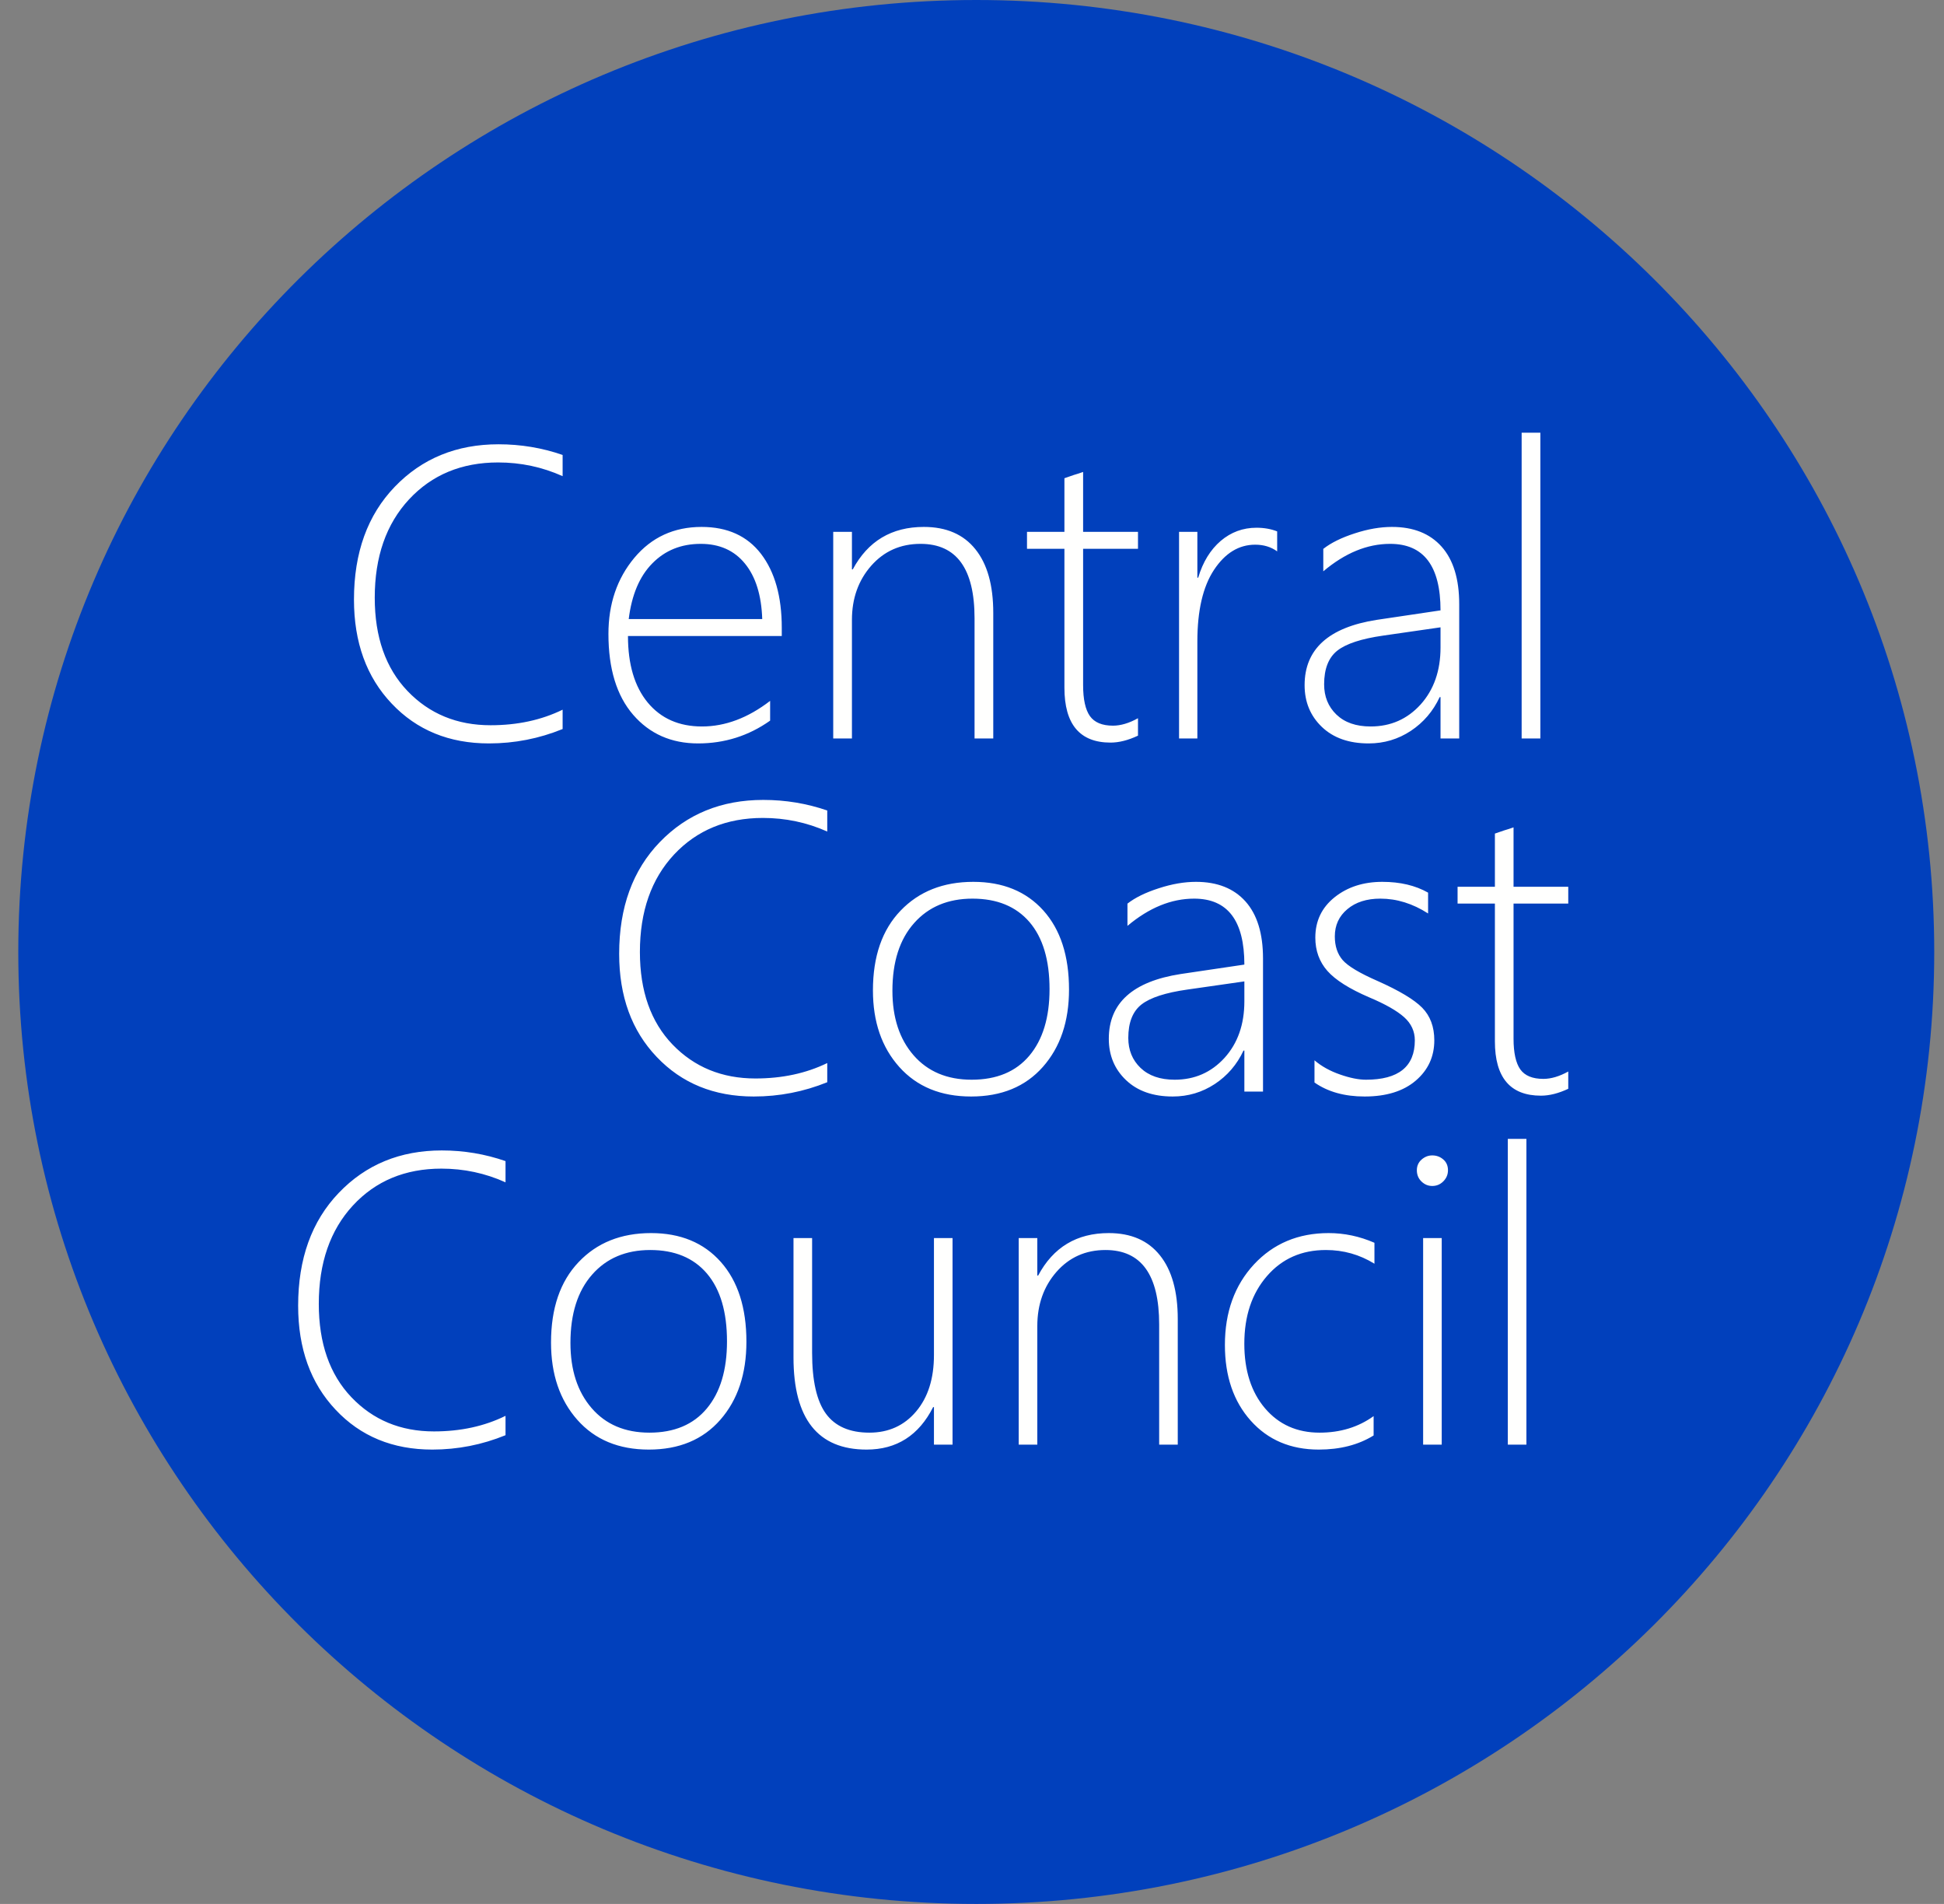
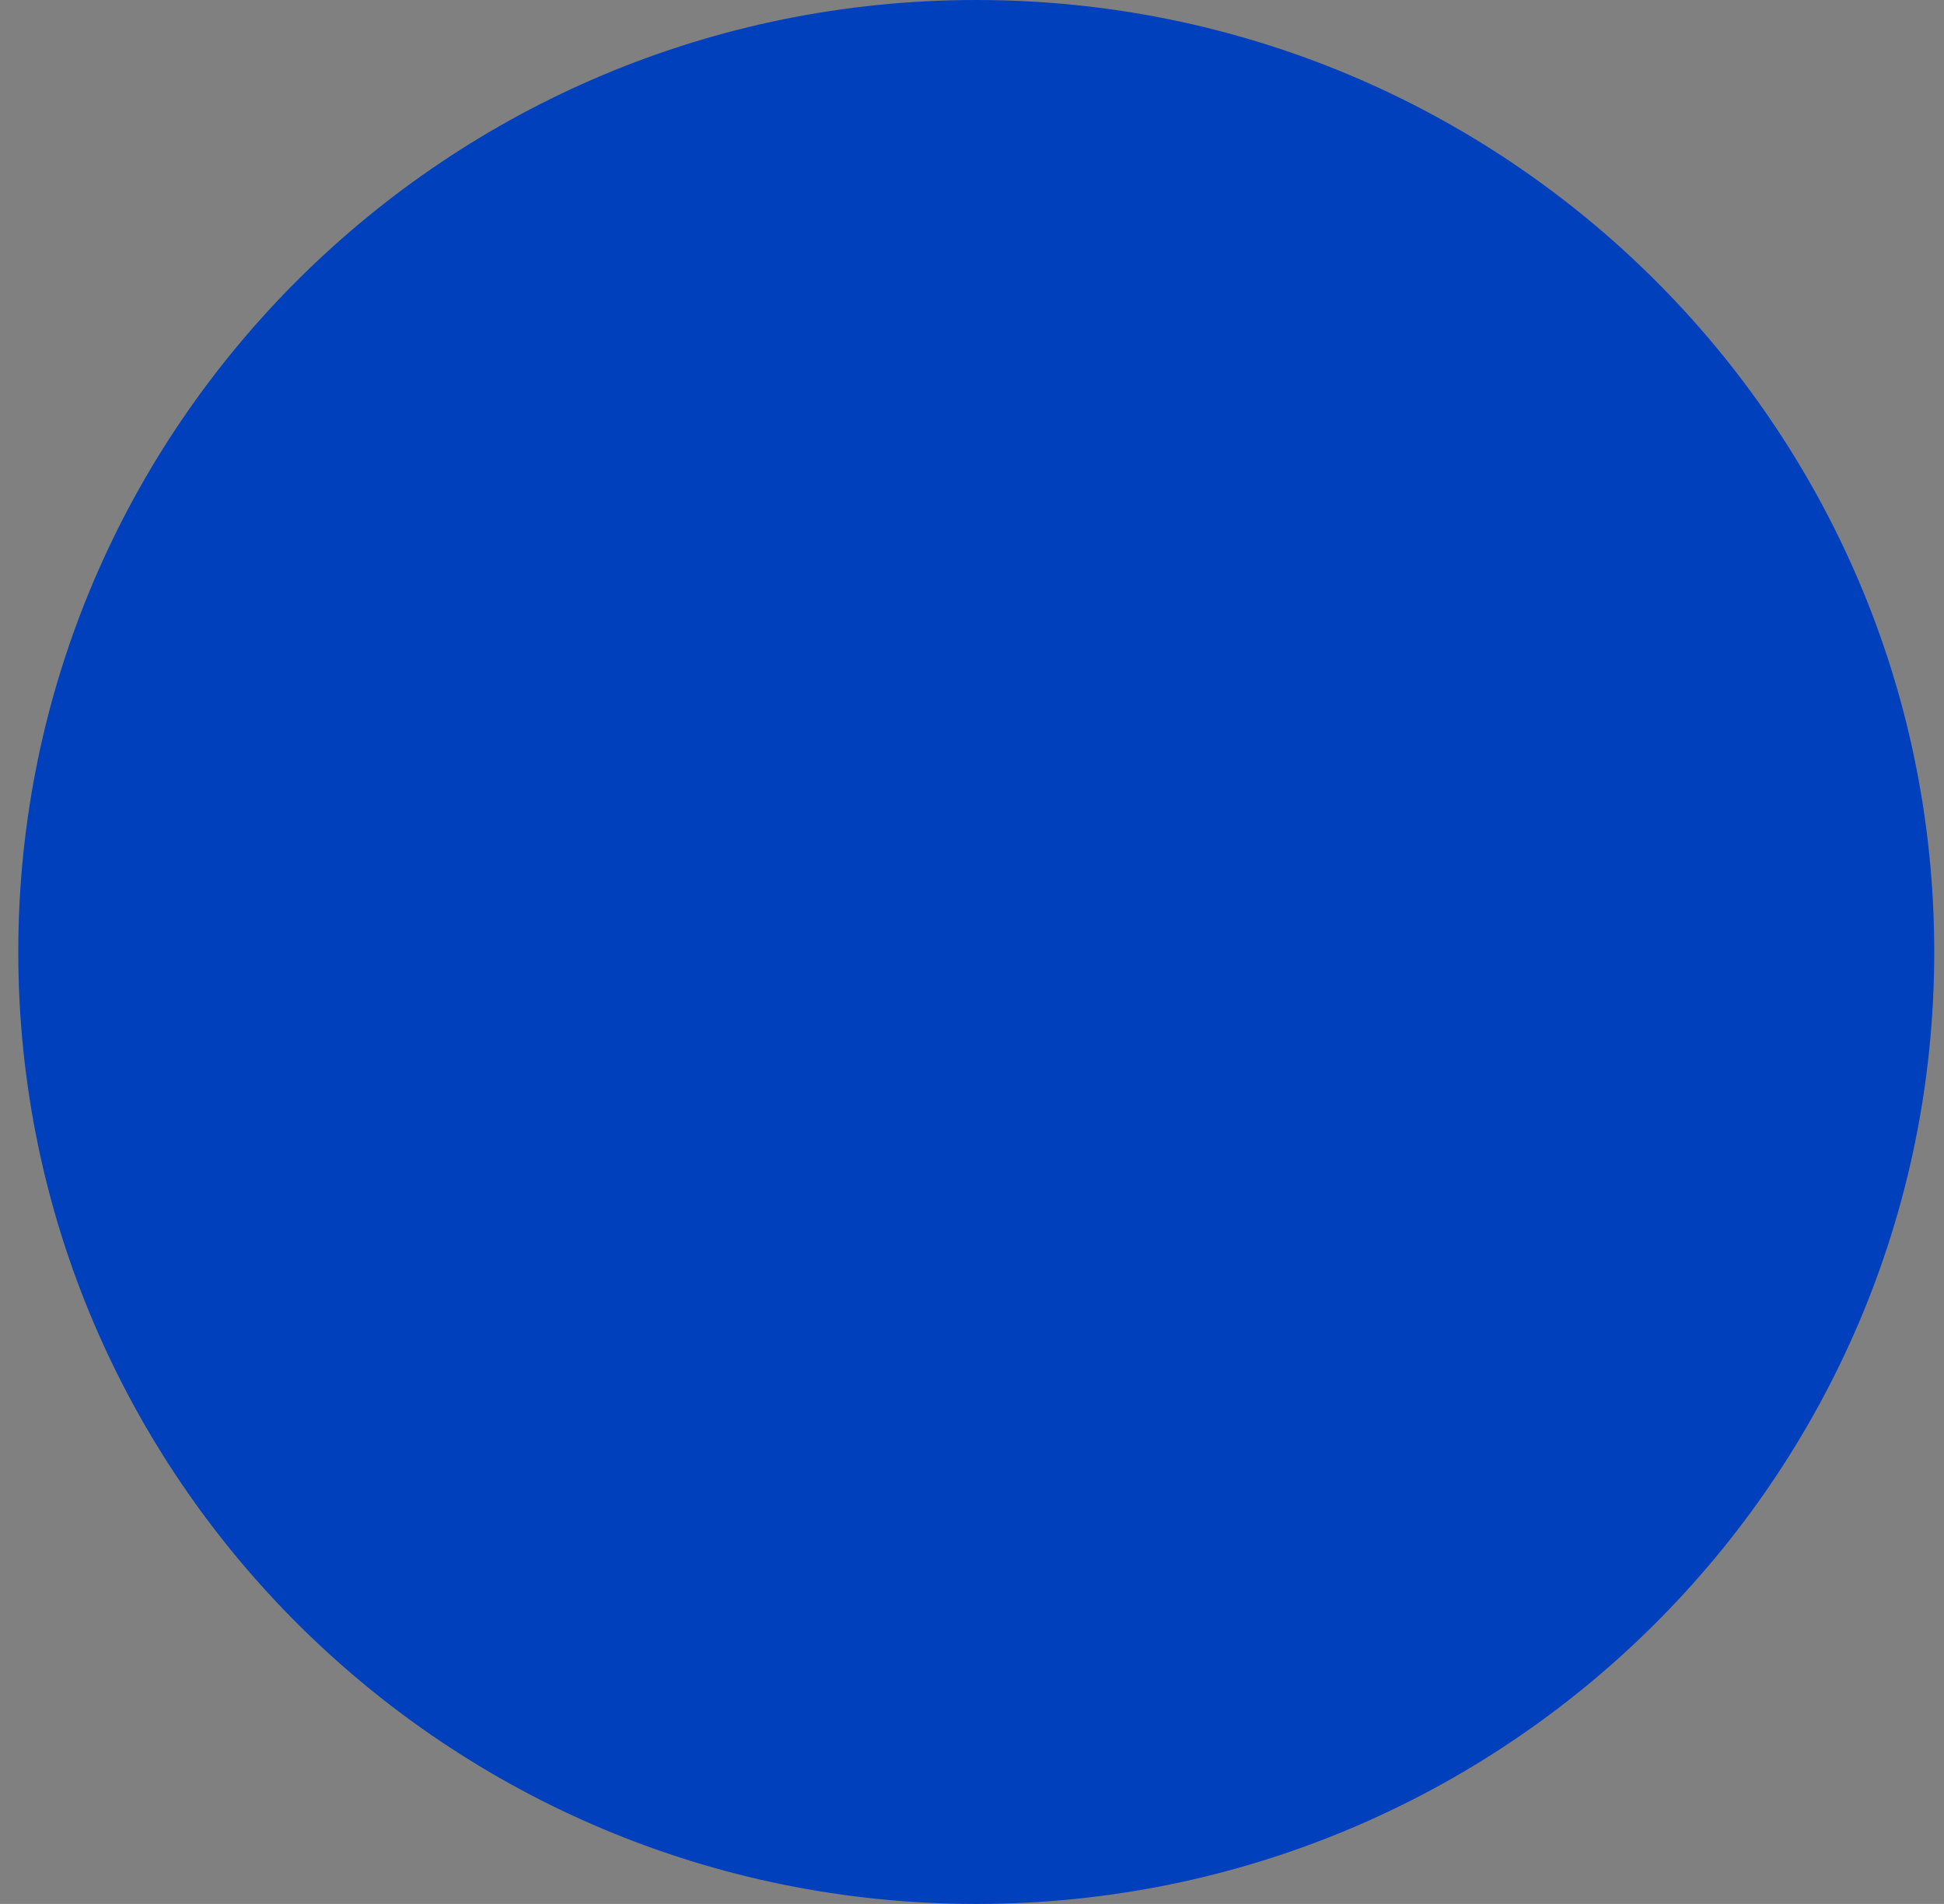
<svg xmlns="http://www.w3.org/2000/svg" width="96px" height="94px" viewBox="0 0 96 94" version="1.1">
  <rect x="0" y="0" width="96" height="94" fill="#808080" stroke="none" />
  <title>logo</title>
  <desc>Created with Sketch.</desc>
  <defs />
  <g stroke="none" stroke-width="1" fill="none" fill-rule="evenodd">
    <g id="header" transform="translate(-23, -20)">
      <g id="logo" transform="translate(23, 20)">
        <g transform="translate(0.903, 0)" id="header-logo-Group">
          <g>
            <g id="Group-3">
              <path d="M47.307,0 C73.435,0 94.615,21.043 94.615,47 C94.615,72.957 73.435,94 47.307,94 C21.18,94 0,72.957 0,47 C0,21.043 21.18,0 47.307,0" id="bg" fill-opacity="0.991" fill="#0040BC" />
-               <path d="M73.557,71.324 L74.475,71.324 L74.475,56.228 L73.557,56.228 L73.557,71.324 Z M69.375,71.324 L70.293,71.324 L70.293,61.124 L69.375,61.124 L69.375,71.324 Z M69.824,58.553 C69.623,58.553 69.45,58.482 69.297,58.336 C69.144,58.19 69.065,58.003 69.065,57.778 C69.065,57.561 69.144,57.384 69.3,57.248 C69.456,57.112 69.63,57.044 69.824,57.044 C70.031,57.044 70.211,57.108 70.367,57.241 C70.524,57.374 70.602,57.554 70.602,57.778 C70.602,57.989 70.524,58.173 70.371,58.326 C70.218,58.479 70.038,58.553 69.824,58.553 Z M66.93,70.871 C66.176,71.337 65.271,71.568 64.221,71.568 C62.833,71.568 61.711,71.092 60.861,70.14 C60.011,69.189 59.586,67.941 59.586,66.404 C59.586,64.782 60.066,63.459 61.021,62.426 C61.98,61.396 63.207,60.879 64.71,60.879 C65.485,60.879 66.24,61.039 66.971,61.358 L66.971,62.392 C66.24,61.94 65.441,61.715 64.571,61.715 C63.374,61.715 62.405,62.144 61.661,63.004 C60.916,63.864 60.545,64.976 60.545,66.343 C60.545,67.662 60.885,68.726 61.565,69.528 C62.249,70.331 63.146,70.732 64.261,70.732 C65.284,70.732 66.176,70.46 66.93,69.916 L66.93,70.871 Z M56.34,71.324 L56.34,65.391 C56.34,62.939 55.456,61.715 53.688,61.715 C52.705,61.715 51.899,62.076 51.267,62.796 C50.638,63.517 50.322,64.408 50.322,65.469 L50.322,71.324 L49.404,71.324 L49.404,61.124 L50.322,61.124 L50.322,62.977 L50.363,62.977 C51.107,61.579 52.27,60.879 53.851,60.879 C54.952,60.879 55.795,61.246 56.38,61.981 C56.965,62.712 57.258,63.759 57.258,65.122 L57.258,71.324 L56.34,71.324 Z M45.218,71.324 L45.218,69.471 L45.178,69.471 C44.471,70.868 43.376,71.568 41.893,71.568 C39.486,71.568 38.282,70.052 38.282,67.019 L38.282,61.124 L39.201,61.124 L39.201,66.788 C39.201,68.168 39.428,69.171 39.884,69.797 C40.339,70.419 41.054,70.732 42.029,70.732 C42.981,70.732 43.75,70.382 44.338,69.685 C44.926,68.988 45.218,68.06 45.218,66.9 L45.218,61.124 L46.136,61.124 L46.136,71.324 L45.218,71.324 Z M31.207,61.715 C30.007,61.715 29.048,62.12 28.338,62.929 C27.624,63.738 27.267,64.864 27.267,66.302 C27.267,67.638 27.614,68.709 28.311,69.518 C29.008,70.327 29.96,70.732 31.167,70.732 C32.394,70.732 33.339,70.334 34.002,69.538 C34.665,68.743 34.998,67.638 34.998,66.224 C34.998,64.772 34.669,63.657 34.009,62.878 C33.349,62.103 32.414,61.715 31.207,61.715 Z M31.139,71.568 C29.65,71.568 28.474,71.079 27.607,70.1 C26.74,69.12 26.308,67.849 26.308,66.285 C26.308,64.592 26.76,63.269 27.668,62.314 C28.572,61.358 29.766,60.879 31.248,60.879 C32.7,60.879 33.849,61.355 34.692,62.303 C35.535,63.252 35.957,64.565 35.957,66.244 C35.957,67.829 35.529,69.114 34.669,70.096 C33.808,71.079 32.632,71.568 31.139,71.568 Z M24.061,70.858 C22.905,71.33 21.701,71.568 20.443,71.568 C18.492,71.568 16.9,70.912 15.67,69.6 C14.435,68.291 13.82,66.577 13.82,64.466 C13.82,62.15 14.487,60.294 15.823,58.897 C17.159,57.499 18.855,56.799 20.912,56.799 C22.007,56.799 23.058,56.976 24.061,57.326 L24.061,58.373 C23.058,57.921 22.004,57.697 20.895,57.697 C19.104,57.697 17.645,58.305 16.523,59.519 C15.401,60.736 14.84,62.355 14.84,64.374 C14.84,66.319 15.377,67.856 16.448,68.981 C17.519,70.106 18.879,70.671 20.525,70.671 C21.841,70.671 23.017,70.416 24.061,69.902 L24.061,70.858 Z M76.542,53.755 C76.061,53.981 75.611,54.095 75.191,54.095 C73.676,54.095 72.919,53.199 72.919,51.409 L72.919,44.61 L71.076,44.61 L71.076,43.781 L72.919,43.781 L72.919,41.155 C73.066,41.101 73.219,41.05 73.38,40.997 C73.54,40.949 73.694,40.902 73.84,40.848 L73.84,43.781 L76.542,43.781 L76.542,44.61 L73.84,44.61 L73.84,51.281 C73.84,51.979 73.953,52.484 74.174,52.798 C74.4,53.111 74.778,53.266 75.311,53.266 C75.693,53.266 76.102,53.145 76.542,52.902 L76.542,53.755 Z M64.01,53.445 L64.01,52.349 C64.358,52.646 64.778,52.879 65.273,53.05 C65.764,53.222 66.191,53.307 66.552,53.307 C68.159,53.307 68.965,52.66 68.965,51.362 C68.965,50.917 68.787,50.532 68.436,50.219 C68.081,49.902 67.507,49.575 66.713,49.241 C65.733,48.82 65.044,48.385 64.645,47.933 C64.249,47.482 64.051,46.936 64.051,46.292 C64.051,45.47 64.369,44.805 65.007,44.296 C65.641,43.791 66.426,43.538 67.361,43.538 C68.241,43.538 68.992,43.716 69.62,44.071 L69.62,45.099 C68.859,44.61 68.074,44.367 67.262,44.367 C66.59,44.367 66.047,44.539 65.634,44.886 C65.222,45.23 65.014,45.678 65.014,46.231 C65.014,46.713 65.143,47.101 65.402,47.401 C65.665,47.701 66.238,48.045 67.125,48.432 C68.193,48.908 68.927,49.346 69.326,49.75 C69.725,50.155 69.927,50.691 69.927,51.362 C69.927,52.164 69.623,52.828 69.012,53.351 C68.402,53.873 67.559,54.136 66.484,54.136 C65.495,54.136 64.672,53.907 64.01,53.445 Z M57.726,48.857 C56.654,49.009 55.9,49.255 55.467,49.592 C55.034,49.932 54.815,50.482 54.815,51.244 C54.815,51.844 55.017,52.336 55.419,52.723 C55.825,53.111 56.385,53.307 57.105,53.307 C58.094,53.307 58.913,52.946 59.568,52.228 C60.22,51.507 60.547,50.576 60.547,49.44 L60.547,48.453 L57.726,48.857 Z M60.547,53.893 L60.547,51.867 L60.506,51.867 C60.182,52.558 59.708,53.111 59.083,53.522 C58.459,53.93 57.77,54.136 57.009,54.136 C56.037,54.136 55.269,53.866 54.703,53.327 C54.136,52.788 53.853,52.107 53.853,51.284 C53.853,49.521 55.037,48.456 57.402,48.089 L60.547,47.623 C60.547,45.452 59.722,44.367 58.067,44.367 C56.937,44.367 55.842,44.816 54.774,45.712 L54.774,44.613 C55.153,44.317 55.668,44.064 56.32,43.855 C56.972,43.642 57.582,43.538 58.156,43.538 C59.21,43.538 60.025,43.861 60.602,44.505 C61.179,45.149 61.468,46.09 61.468,47.32 L61.468,53.893 L60.547,53.893 Z M47.121,44.367 C45.917,44.367 44.955,44.768 44.242,45.57 C43.525,46.373 43.167,47.489 43.167,48.914 C43.167,50.239 43.515,51.301 44.214,52.103 C44.914,52.905 45.869,53.307 47.081,53.307 C48.312,53.307 49.261,52.912 49.926,52.124 C50.591,51.335 50.926,50.239 50.926,48.837 C50.926,47.398 50.595,46.292 49.933,45.52 C49.271,44.752 48.333,44.367 47.121,44.367 Z M47.053,54.136 C45.559,54.136 44.378,53.651 43.508,52.68 C42.638,51.709 42.205,50.448 42.205,48.898 C42.205,47.219 42.659,45.908 43.569,44.961 C44.477,44.013 45.675,43.538 47.162,43.538 C48.619,43.538 49.772,44.01 50.619,44.95 C51.465,45.891 51.888,47.192 51.888,48.857 C51.888,50.428 51.458,51.702 50.595,52.676 C49.731,53.651 48.551,54.136 47.053,54.136 Z M39.949,53.431 C38.79,53.9 37.582,54.136 36.319,54.136 C34.361,54.136 32.764,53.485 31.529,52.184 C30.29,50.887 29.673,49.188 29.673,47.094 C29.673,44.799 30.342,42.958 31.682,41.573 C33.023,40.187 34.726,39.493 36.79,39.493 C37.889,39.493 38.943,39.668 39.949,40.016 L39.949,41.054 C38.943,40.605 37.885,40.383 36.773,40.383 C34.975,40.383 33.511,40.986 32.385,42.189 C31.259,43.396 30.697,45.001 30.697,47.003 C30.697,48.931 31.236,50.455 32.31,51.571 C33.385,52.686 34.75,53.246 36.401,53.246 C37.721,53.246 38.902,52.993 39.949,52.484 L39.949,53.431 Z M74.24,36.459 L75.164,36.459 L75.164,21.364 L74.24,21.364 L74.24,36.459 Z M67.405,31.38 C66.33,31.533 65.574,31.781 65.14,32.121 C64.705,32.464 64.486,33.018 64.486,33.787 C64.486,34.392 64.688,34.888 65.092,35.279 C65.499,35.67 66.06,35.867 66.782,35.867 C67.774,35.867 68.595,35.504 69.252,34.78 C69.905,34.052 70.234,33.114 70.234,31.968 L70.234,30.972 L67.405,31.38 Z M70.234,36.459 L70.234,34.416 L70.193,34.416 C69.868,35.113 69.392,35.67 68.766,36.085 C68.14,36.497 67.449,36.704 66.686,36.704 C65.711,36.704 64.941,36.432 64.373,35.888 C63.806,35.344 63.522,34.657 63.522,33.828 C63.522,32.049 64.709,30.975 67.08,30.604 L70.234,30.135 C70.234,27.946 69.406,26.851 67.747,26.851 C66.614,26.851 65.516,27.303 64.445,28.207 L64.445,27.099 C64.825,26.8 65.341,26.545 65.995,26.334 C66.648,26.12 67.261,26.015 67.836,26.015 C68.893,26.015 69.71,26.341 70.288,26.99 C70.867,27.64 71.157,28.588 71.157,29.829 L71.157,36.459 L70.234,36.459 Z M62.167,27.222 C61.859,27 61.5,26.892 61.082,26.892 C60.275,26.892 59.597,27.306 59.047,28.136 C58.499,28.966 58.226,30.146 58.226,31.669 L58.226,36.459 L57.322,36.459 L57.322,26.259 L58.226,26.259 L58.226,28.52 L58.267,28.52 C58.499,27.742 58.872,27.14 59.379,26.705 C59.888,26.273 60.477,26.055 61.144,26.055 C61.524,26.055 61.866,26.116 62.167,26.236 L62.167,27.222 Z M55.294,36.32 C54.812,36.547 54.36,36.663 53.939,36.663 C52.42,36.663 51.661,35.759 51.661,33.953 L51.661,27.096 L49.813,27.096 L49.813,26.259 L51.661,26.259 L51.661,23.611 C51.808,23.556 51.962,23.505 52.122,23.451 C52.283,23.403 52.437,23.356 52.584,23.301 L52.584,26.259 L55.294,26.259 L55.294,27.096 L52.584,27.096 L52.584,33.824 C52.584,34.528 52.697,35.038 52.92,35.354 C53.145,35.67 53.525,35.827 54.059,35.827 C54.442,35.827 54.853,35.704 55.294,35.46 L55.294,36.32 Z M47.223,36.459 L47.223,30.526 C47.223,28.075 46.334,26.851 44.555,26.851 C43.566,26.851 42.755,27.211 42.119,27.932 C41.486,28.653 41.168,29.544 41.168,30.604 L41.168,36.459 L40.244,36.459 L40.244,26.259 L41.168,26.259 L41.168,28.112 L41.209,28.112 C41.958,26.715 43.128,26.015 44.719,26.015 C45.828,26.015 46.676,26.382 47.264,27.116 C47.853,27.847 48.147,28.894 48.147,30.258 L48.147,36.459 L47.223,36.459 Z M36.738,30.564 C36.7,29.391 36.416,28.476 35.886,27.827 C35.359,27.178 34.63,26.851 33.703,26.851 C32.738,26.851 31.945,27.17 31.312,27.813 C30.679,28.452 30.292,29.37 30.145,30.564 L36.738,30.564 Z M30.108,31.4 C30.108,32.801 30.433,33.896 31.082,34.684 C31.736,35.473 32.629,35.867 33.761,35.867 C34.911,35.867 36.033,35.446 37.128,34.603 L37.128,35.578 C36.067,36.33 34.88,36.704 33.57,36.704 C32.249,36.704 31.178,36.231 30.364,35.29 C29.55,34.348 29.143,33.018 29.143,31.298 C29.143,29.812 29.571,28.561 30.422,27.541 C31.274,26.525 32.379,26.015 33.744,26.015 C35.02,26.015 35.999,26.46 36.68,27.347 C37.36,28.238 37.703,29.452 37.703,30.992 L37.703,31.4 L30.108,31.4 Z M26.881,35.993 C25.718,36.466 24.507,36.704 23.241,36.704 C21.278,36.704 19.677,36.048 18.438,34.735 C17.196,33.426 16.577,31.713 16.577,29.602 C16.577,27.286 17.247,25.43 18.592,24.032 C19.937,22.635 21.644,21.935 23.714,21.935 C24.815,21.935 25.872,22.111 26.881,22.462 L26.881,23.509 C25.872,23.056 24.812,22.832 23.696,22.832 C21.893,22.832 20.426,23.441 19.297,24.655 C18.168,25.872 17.603,27.49 17.603,29.51 C17.603,31.454 18.144,32.991 19.222,34.117 C20.299,35.242 21.668,35.806 23.324,35.806 C24.647,35.806 25.831,35.551 26.881,35.038 L26.881,35.993 Z" id="text" fill="#FFFFFE" />
            </g>
          </g>
        </g>
      </g>
    </g>
  </g>
</svg>